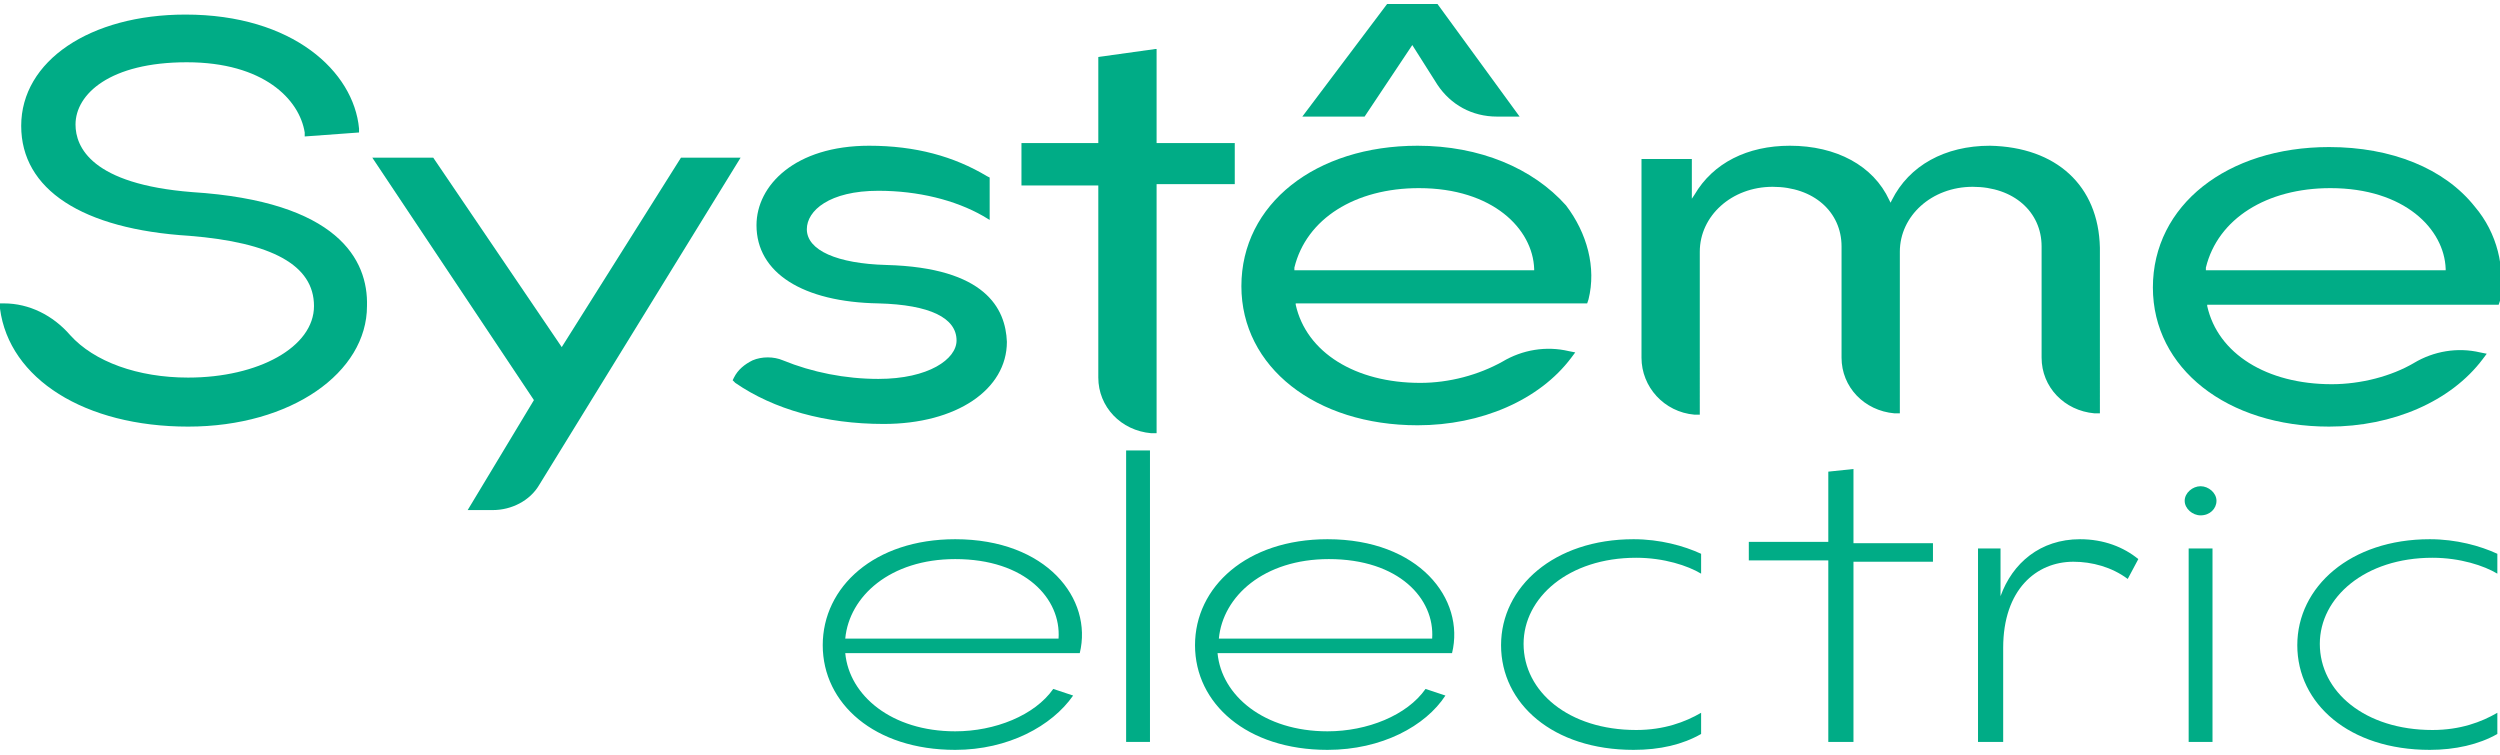
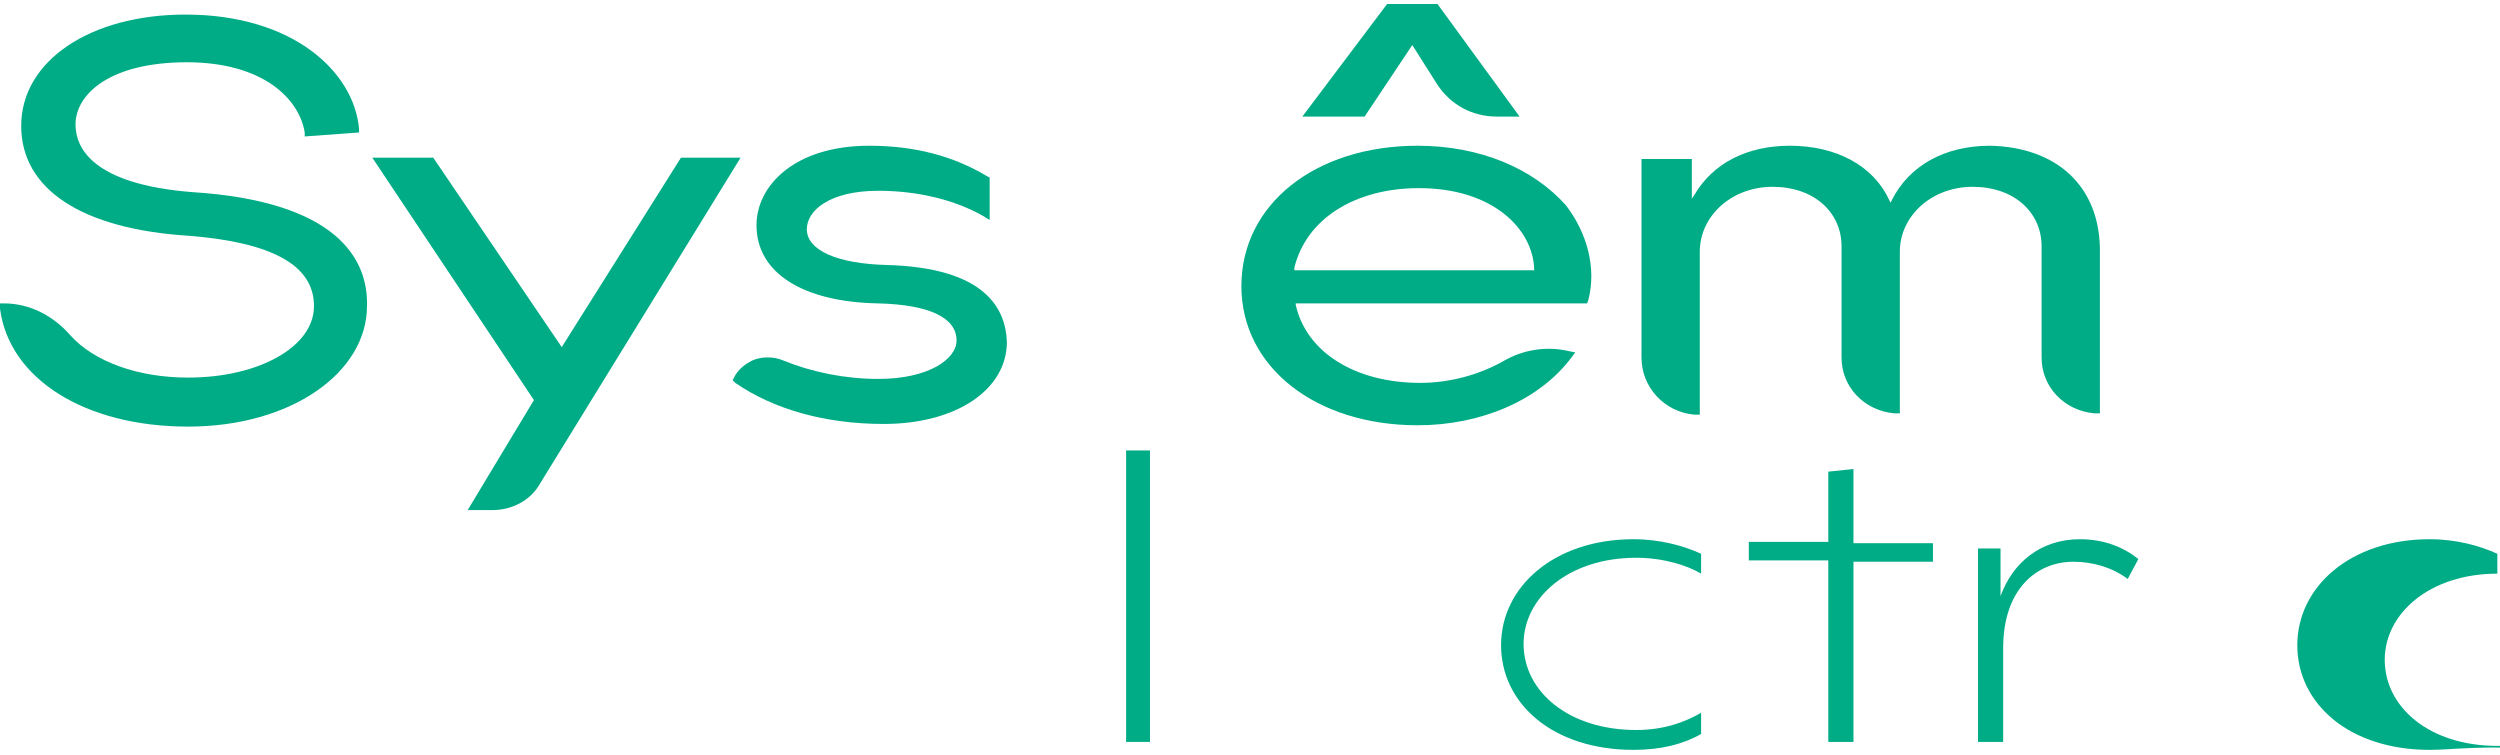
<svg xmlns="http://www.w3.org/2000/svg" version="1.1" id="svg2" x="0px" y="0px" viewBox="0 0 188.7 57" style="enable-background:new 0 0 188.7 57;" xml:space="preserve">
  <style type="text/css">
	.st0{fill:#00AC86;}
</style>
-   <path class="st0" d="M72.1,56.6c-6.1,0-10-3.5-10-7.9c0-4.4,3.9-8,10-8c6.9,0,10.4,4.5,9.4,8.6H63.8c0.3,3.2,3.5,5.9,8.3,5.9  c3,0,6-1.2,7.4-3.2l1.5,0.5C79.4,54.8,76.1,56.6,72.1,56.6L72.1,56.6z M79.9,48.2c0.2-3-2.5-6-7.8-6c-4.9,0-8,2.8-8.3,6H79.9z" />
  <path class="st0" d="M85,56V34h1.8v22H85z" />
-   <path class="st0" d="M100.2,56.6c-6.1,0-10-3.5-10-7.9c0-4.4,3.9-8,10-8c6.9,0,10.4,4.5,9.4,8.6H91.9c0.3,3.2,3.5,5.9,8.3,5.9  c3,0,6-1.2,7.4-3.2l1.5,0.5C107.6,54.8,104.3,56.6,100.2,56.6L100.2,56.6z M108.1,48.2c0.2-3-2.5-6-7.8-6c-4.9,0-8,2.8-8.3,6H108.1z  " />
  <path class="st0" d="M123.3,56.6c-6.1,0-10-3.5-10-7.9c0-4.4,4-8,10-8c2,0,3.8,0.5,5.1,1.1v1.5c-1-0.6-2.8-1.2-4.9-1.2  c-5.1,0-8.5,3-8.5,6.5c0,3.6,3.4,6.5,8.5,6.5c2.1,0,3.7-0.6,4.9-1.3v1.6C127,56.2,125.3,56.6,123.3,56.6L123.3,56.6z" />
  <path class="st0" d="M139.9,35.4v5.6h6v1.4h-6V56h-1.9V42.3h-6v-1.4h6v-5.3L139.9,35.4z" />
  <path class="st0" d="M156.5,42.4c-2.8,0-5.3,2.1-5.3,6.5V56h-1.9V41.4h1.7V45c0.9-2.5,3-4.3,6-4.3c1.8,0,3.3,0.6,4.4,1.5l-0.8,1.5  C159.4,42.8,157.9,42.4,156.5,42.4L156.5,42.4z" />
-   <path class="st0" d="M166.1,36.7c0.6,0,1.2,0.5,1.2,1.1s-0.5,1.1-1.2,1.1c-0.6,0-1.2-0.5-1.2-1.1S165.5,36.7,166.1,36.7z M165.2,56  V41.4h1.8V56H165.2z" />
-   <path class="st0" d="M183.4,56.6c-6.1,0-10-3.5-10-7.9c0-4.4,4-8,10-8c2,0,3.8,0.5,5.1,1.1v1.5c-1-0.6-2.8-1.2-4.9-1.2  c-5.1,0-8.5,3-8.5,6.5c0,3.6,3.4,6.5,8.5,6.5c2.1,0,3.7-0.6,4.9-1.3v1.6C187.1,56.2,185.3,56.6,183.4,56.6L183.4,56.6z" />
+   <path class="st0" d="M183.4,56.6c-6.1,0-10-3.5-10-7.9c0-4.4,4-8,10-8c2,0,3.8,0.5,5.1,1.1v1.5c-5.1,0-8.5,3-8.5,6.5c0,3.6,3.4,6.5,8.5,6.5c2.1,0,3.7-0.6,4.9-1.3v1.6C187.1,56.2,185.3,56.6,183.4,56.6L183.4,56.6z" />
  <path class="st0" d="M106.6,3.4l1.9,3c1,1.5,2.6,2.4,4.5,2.4h1.7l-6.2-8.5h-3.8l-6.4,8.5h4.7L106.6,3.4L106.6,3.4z" />
  <path class="st0" d="M14.5,14.5c-7.6-0.6-8.8-3.4-8.8-5.1c0-2.3,2.6-4.7,8.4-4.7S22.6,7.5,23,10l0,0.3l4.1-0.3l0-0.3  c-0.4-4.3-5-8.6-13.1-8.6C6.8,1.1,1.6,4.6,1.6,9.5c0,4.8,4.6,7.8,12.7,8.3c6.2,0.5,9.4,2.2,9.4,5.3s-4.2,5.4-9.5,5.4  c-3.8,0-7.1-1.2-8.9-3.2c-1.3-1.5-3.1-2.4-5-2.4l-0.4,0l0.1,0.4c0.7,5.3,6.4,8.9,14.2,8.9s13.5-4.1,13.5-9.1  C27.8,19.6,25.5,15.2,14.5,14.5z" />
  <path class="st0" d="M51.4,11.9l-9,14.3l-9.7-14.3h-4.6l12.2,18.3l-5,8.3h1.9c1.4,0,2.8-0.7,3.5-1.9l15.2-24.7L51.4,11.9L51.4,11.9z  " />
  <path class="st0" d="M66.9,20c-3.7-0.1-6-1.1-6-2.7c0-1.4,1.7-2.9,5.4-2.9c3,0,5.8,0.7,7.9,1.9l0.5,0.3v-3.2l-0.2-0.1  c-2.5-1.5-5.4-2.3-8.9-2.3c-5.6,0-8.5,3-8.5,6c0,3.6,3.5,5.8,9.2,5.9c3.9,0.1,5.9,1.1,5.9,2.8c0,1.4-2.1,2.9-5.9,2.9  c-2.5,0-5-0.5-7.2-1.4c-0.7-0.3-1.6-0.3-2.3,0c-0.6,0.3-1.1,0.7-1.4,1.3l-0.1,0.2l0.2,0.2c2.9,2,6.8,3.1,11.2,3.1  c5.5,0,9.3-2.6,9.3-6.2C75.9,23.3,74.4,20.2,66.9,20L66.9,20z" />
-   <path class="st0" d="M87.2,3.7l-4.3,0.6v6.5h-5.8V14h5.8v14.5c0,2.2,1.7,4,4,4.2l0.4,0V13.9h5.9v-3.1h-5.9V3.7z" />
  <path class="st0" d="M107,11c-7.7,0-13.3,4.4-13.3,10.6c0,6.1,5.6,10.5,13.3,10.5c4.8,0,9.2-1.9,11.6-5.1l0.3-0.4l-0.5-0.1  c-1.7-0.4-3.5-0.1-5,0.8c-1.8,1-4,1.6-6.2,1.6c-4.9,0-8.6-2.3-9.4-5.9l0-0.1h22l0.1-0.3c0.6-2.4-0.1-5-1.7-7.1  C115.7,12.7,111.7,11,107,11L107,11z M97.7,20.3l0-0.1c0.9-3.7,4.6-6,9.4-6c5.6,0,8.6,3.1,8.7,6.1v0.1H97.7L97.7,20.3z" />
  <path class="st0" d="M150.2,11c-3.4,0-6.1,1.5-7.4,4.1l-0.1,0.2l-0.1-0.2c-1.2-2.6-4-4.1-7.5-4.1c-3.2,0-5.8,1.3-7.2,3.7l-0.2,0.3  V12h-3.8v15c0,2.2,1.7,4.1,4,4.3l0.4,0V19c0-2.7,2.4-4.9,5.5-4.9c3.1,0,5.2,1.9,5.2,4.5V27c0,2.2,1.7,4,4,4.2l0.4,0V19  c0-2.7,2.4-4.9,5.5-4.9c3.1,0,5.2,1.9,5.2,4.5V27c0,2.2,1.7,4,4,4.2l0.4,0V18.7C158.4,14,155.2,11.1,150.2,11L150.2,11z" />
-   <path class="st0" d="M186.8,15.6c-2.3-2.9-6.3-4.5-11-4.5c-7.7,0-13.3,4.4-13.3,10.6c0,6.1,5.6,10.5,13.3,10.5  c4.8,0,9.2-1.9,11.6-5.1l0.3-0.4l-0.5-0.1c-1.7-0.4-3.5-0.1-5,0.8c-1.7,1-4,1.6-6.2,1.6c-4.9,0-8.6-2.3-9.4-5.9l0-0.1h22l0.1-0.3  C189.1,20.2,188.5,17.6,186.8,15.6L186.8,15.6z M166.5,20.3l0-0.1c0.9-3.7,4.6-6,9.4-6c5.6,0,8.6,3.1,8.7,6.1v0.1H166.5L166.5,20.3z  " />
</svg>